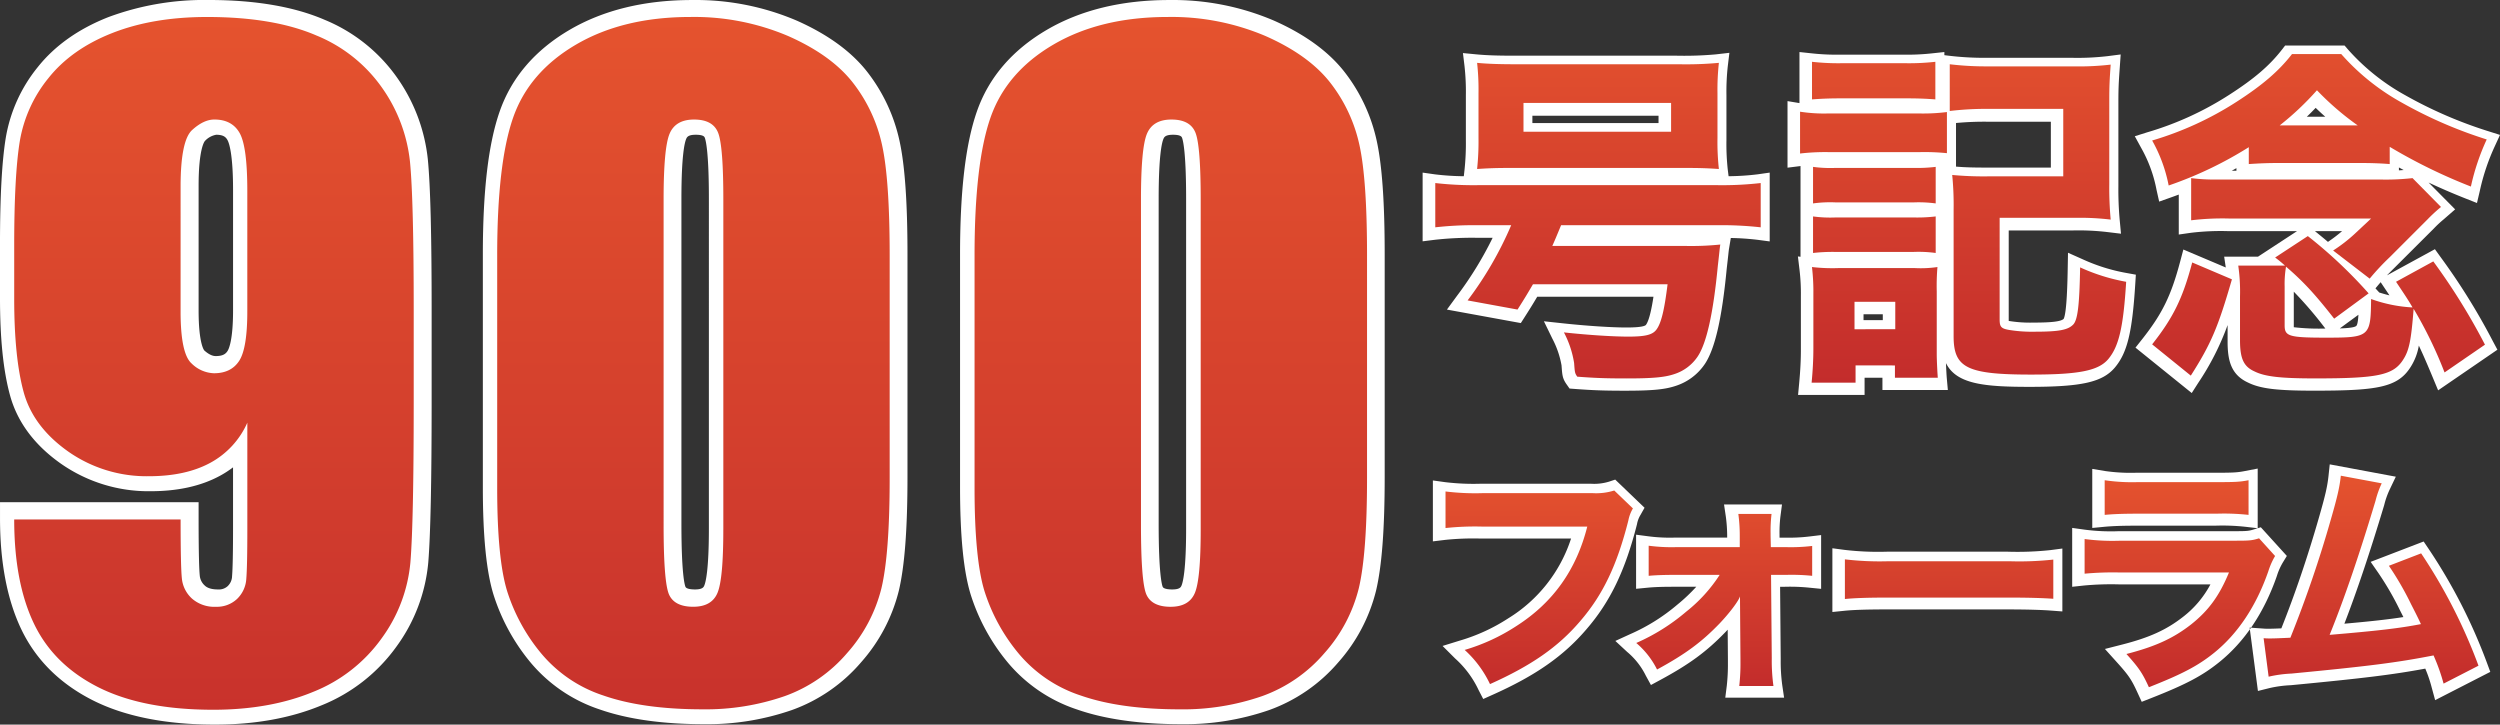
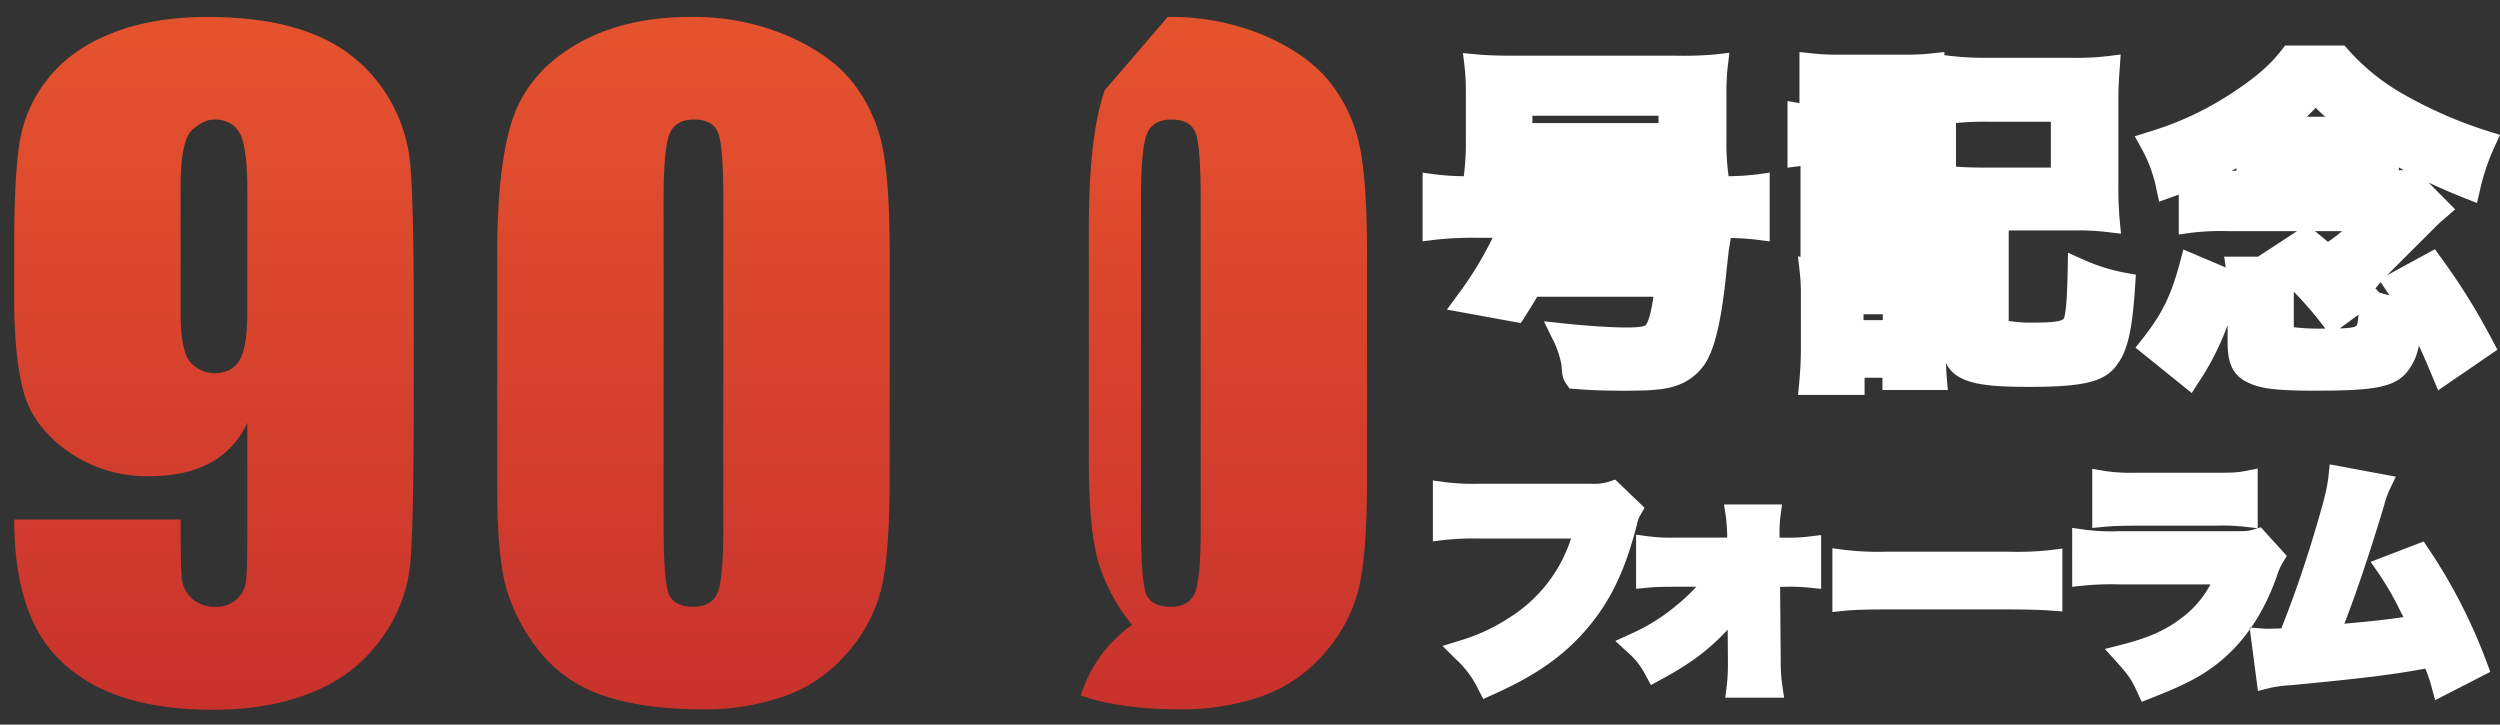
<svg xmlns="http://www.w3.org/2000/svg" width="659" height="191.005" viewBox="0 0 659 191.005">
  <rect x="0" y="0" width="659" height="191.005" fill="#333333" stroke="none" />
  <defs>
    <linearGradient id="a" x1="0.5" x2="0.5" y2="1" gradientUnits="objectBoundingBox">
      <stop offset="0" stop-color="#e5532e" />
      <stop offset="1" stop-color="#c32c2c" />
    </linearGradient>
  </defs>
  <g transform="translate(0.004 0.005)">
-     <path d="M661.476,353.892c-10.92,0-20.191-1.3-27.557-3.872a40.194,40.194,0,0,1-18.52-12.691,52.942,52.942,0,0,1-9.541-17.64c-1.878-6.138-2.791-15.4-2.791-28.313v-61.3c0-16.766,1.444-29.076,4.414-37.633,3.111-8.973,9.327-16.237,18.474-21.589,8.908-5.21,19.763-7.851,32.265-7.851a67.71,67.71,0,0,1,27.552,5.409c8.21,3.636,14.494,8.21,18.675,13.6a45.066,45.066,0,0,1,8.446,18.076c1.418,6.438,2.107,16.249,2.107,29.993v58.592c0,13.767-.747,23.6-2.286,30.063a44.585,44.585,0,0,1-9.925,18.827,43.209,43.209,0,0,1-18.277,12.615,68.043,68.043,0,0,1-23.036,3.714ZM659.2,198.515c-2.06,0-2.336.658-2.537,1.138-.375.891-1.243,4.192-1.243,15.663v85.717c0,13.507.892,16.245,1.07,16.657.288.618,1.84.685,2.493.685,2.038,0,2.3-.637,2.474-1.058.36-.875,1.2-4.087,1.2-14.982V215.316c0-12.253-.822-15.343-1.074-16C661.486,199.079,661.269,198.515,659.2,198.515ZM535.683,353.892c-10.919,0-20.19-1.3-27.556-3.872a40.2,40.2,0,0,1-18.52-12.69,52.976,52.976,0,0,1-9.541-17.641c-1.878-6.138-2.791-15.4-2.791-28.313v-61.3c0-16.766,1.443-29.076,4.413-37.633,3.112-8.973,9.328-16.237,18.475-21.589,8.908-5.21,19.763-7.851,32.264-7.851a67.7,67.7,0,0,1,27.552,5.409c8.21,3.636,14.493,8.209,18.676,13.6a45.079,45.079,0,0,1,8.445,18.076c1.418,6.439,2.108,16.249,2.108,29.993v58.592c0,13.768-.748,23.6-2.287,30.063A44.58,44.58,0,0,1,577,337.554a43.2,43.2,0,0,1-18.277,12.615A68.04,68.04,0,0,1,535.683,353.892ZM533.4,198.515c-2.061,0-2.337.658-2.539,1.138-.374.891-1.242,4.193-1.242,15.663v85.717c0,13.507.892,16.245,1.071,16.657.288.618,1.839.685,2.493.685,2.037,0,2.3-.637,2.474-1.058.36-.875,1.2-4.087,1.2-14.982V215.316c0-12.253-.822-15.343-1.074-16C535.694,199.079,535.477,198.515,533.4,198.515ZM406.671,354c-12.986,0-23.839-2.163-32.256-6.427-8.674-4.394-15.016-10.715-18.849-18.787C351.873,321.016,350,311.2,350,299.621v-4.249h52.348v4.249c0,9.954.165,13.67.3,15.033a3.978,3.978,0,0,0,1.324,2.688c.277.257,1.11,1.032,3.455,1.032a3.434,3.434,0,0,0,2.608-.893,3.744,3.744,0,0,0,1.134-2.59c.169-2.051.256-6.351.256-12.773V286.186a26.662,26.662,0,0,1-3.494,2.254c-4.948,2.68-11.07,4.039-18.194,4.039a40.288,40.288,0,0,1-23.724-7.288c-6.949-4.9-11.447-10.951-13.37-17.975-1.781-6.5-2.647-14.921-2.647-25.752v-14c0-12.643.5-21.845,1.52-28.134a40.035,40.035,0,0,1,8.411-18.617c4.5-5.667,10.757-10.1,18.593-13.19a72.424,72.424,0,0,1,26.519-4.528c12.251,0,22.531,1.76,30.558,5.232a43.62,43.62,0,0,1,19.31,15.574,45.6,45.6,0,0,1,7.87,21.228c.67,6.928,1,19.838,1,39.47v24.413c0,20.917-.3,35.144-.883,42.284a44.3,44.3,0,0,1-8.308,22.124,44.94,44.94,0,0,1-19.915,15.633C426.592,352.3,417.171,354,406.671,354ZM407,198.515a5.273,5.273,0,0,0-3,1.659c-.054.059-1.651,1.884-1.651,11.778v32.877c0,8.784,1.439,10.475,1.5,10.543,1.639,1.483,2.694,1.483,3.04,1.483,1.962,0,2.646-.649,3.094-1.349.34-.531,1.447-2.87,1.447-10.677V213.037c0-9.741-1.122-12.5-1.465-13.113C409.582,199.244,409.005,198.515,407,198.515Z" transform="translate(-350 -163)" fill="#fff" fill-rule="evenodd" />
-     <path d="M358.9,327.286q5.156,10.858,16.937,16.828t30.345,5.971q14.982,0,26.382-4.722A40.607,40.607,0,0,0,450.637,331.2a39.976,39.976,0,0,0,7.546-20.031q.867-10.585.868-41.962V244.774q0-28.987-.977-39.084a41.233,41.233,0,0,0-7.165-19.271,39.279,39.279,0,0,0-17.48-14.06q-11.292-4.886-28.879-4.885-14.224,0-24.971,4.234T362.751,183.6a35.712,35.712,0,0,0-7.545,16.665q-1.466,9.014-1.466,27.468v14q0,15.528,2.5,24.645t11.726,15.634a35.964,35.964,0,0,0,21.279,6.514q9.661,0,16.177-3.528a22.268,22.268,0,0,0,9.771-10.586v28.011q0,9.881-.272,13.137a7.974,7.974,0,0,1-2.443,5.32,7.716,7.716,0,0,1-5.536,2.062,8.95,8.95,0,0,1-6.352-2.171,8.242,8.242,0,0,1-2.66-5.374q-.326-3.2-.325-15.471H353.74Q353.74,316.432,358.9,327.286ZM397.6,212.2q0-12.158,3.04-14.928T406.5,194.5q4.666,0,6.677,3.583t2.009,15.2V245.1q0,9.665-2.117,12.974t-6.677,3.311a8.794,8.794,0,0,1-5.917-2.605q-2.878-2.6-2.877-13.68Zm184.912-10.965a40.7,40.7,0,0,0-7.654-16.394q-5.646-7.272-17.045-12.323a63.2,63.2,0,0,0-25.839-5.048q-17.7,0-30.128,7.274t-16.611,19.325q-4.181,12.051-4.18,36.262v61.341q0,18.564,2.606,27.087a48.54,48.54,0,0,0,8.794,16.231,35.856,35.856,0,0,0,16.611,11.346q10.422,3.636,26.165,3.637a63.553,63.553,0,0,0,21.6-3.474,38.849,38.849,0,0,0,16.5-11.4,40.233,40.233,0,0,0,9.011-17.045q2.171-9.12,2.172-29.1V230.335q0-19.975-2.005-29.1Zm-41.853,101.4q0,12.921-1.52,16.611t-6.4,3.691q-4.885,0-6.352-3.148t-1.465-18.457V215.57q0-13.57,1.574-17.317t6.46-3.746q4.992,0,6.351,3.529t1.357,17.534v87.071Zm167.687-101.4a40.712,40.712,0,0,0-7.654-16.394q-5.648-7.272-17.046-12.323a63.2,63.2,0,0,0-25.839-5.048q-17.7,0-30.127,7.274t-16.611,19.325q-4.181,12.051-4.18,36.262v61.341q0,18.564,2.6,27.087a48.573,48.573,0,0,0,8.794,16.231A35.867,35.867,0,0,0,634.9,346.34q10.424,3.636,26.165,3.637a63.553,63.553,0,0,0,21.6-3.474,38.851,38.851,0,0,0,16.5-11.4,40.232,40.232,0,0,0,9.011-17.045q2.17-9.12,2.171-29.1V230.335q0-19.975-2-29.1ZM666.5,302.641q0,12.921-1.52,16.611t-6.406,3.691q-4.885,0-6.351-3.148t-1.466-18.457V215.57q0-13.57,1.575-17.317t6.459-3.746q4.994,0,6.352,3.529T666.5,215.57Z" transform="translate(-350 -163)" fill-rule="evenodd" fill="url(#a)" />
+     <path d="M358.9,327.286q5.156,10.858,16.937,16.828t30.345,5.971q14.982,0,26.382-4.722A40.607,40.607,0,0,0,450.637,331.2a39.976,39.976,0,0,0,7.546-20.031q.867-10.585.868-41.962V244.774q0-28.987-.977-39.084a41.233,41.233,0,0,0-7.165-19.271,39.279,39.279,0,0,0-17.48-14.06q-11.292-4.886-28.879-4.885-14.224,0-24.971,4.234T362.751,183.6a35.712,35.712,0,0,0-7.545,16.665q-1.466,9.014-1.466,27.468v14q0,15.528,2.5,24.645t11.726,15.634a35.964,35.964,0,0,0,21.279,6.514q9.661,0,16.177-3.528a22.268,22.268,0,0,0,9.771-10.586v28.011q0,9.881-.272,13.137a7.974,7.974,0,0,1-2.443,5.32,7.716,7.716,0,0,1-5.536,2.062,8.95,8.95,0,0,1-6.352-2.171,8.242,8.242,0,0,1-2.66-5.374q-.326-3.2-.325-15.471H353.74Q353.74,316.432,358.9,327.286ZM397.6,212.2q0-12.158,3.04-14.928T406.5,194.5q4.666,0,6.677,3.583t2.009,15.2V245.1q0,9.665-2.117,12.974t-6.677,3.311a8.794,8.794,0,0,1-5.917-2.605q-2.878-2.6-2.877-13.68Zm184.912-10.965a40.7,40.7,0,0,0-7.654-16.394q-5.646-7.272-17.045-12.323a63.2,63.2,0,0,0-25.839-5.048q-17.7,0-30.128,7.274t-16.611,19.325q-4.181,12.051-4.18,36.262v61.341q0,18.564,2.606,27.087a48.54,48.54,0,0,0,8.794,16.231,35.856,35.856,0,0,0,16.611,11.346q10.422,3.636,26.165,3.637a63.553,63.553,0,0,0,21.6-3.474,38.849,38.849,0,0,0,16.5-11.4,40.233,40.233,0,0,0,9.011-17.045q2.171-9.12,2.172-29.1V230.335q0-19.975-2.005-29.1Zm-41.853,101.4q0,12.921-1.52,16.611t-6.4,3.691q-4.885,0-6.352-3.148t-1.465-18.457V215.57q0-13.57,1.574-17.317t6.46-3.746q4.992,0,6.351,3.529t1.357,17.534v87.071Zm167.687-101.4a40.712,40.712,0,0,0-7.654-16.394q-5.648-7.272-17.046-12.323a63.2,63.2,0,0,0-25.839-5.048t-16.611,19.325q-4.181,12.051-4.18,36.262v61.341q0,18.564,2.6,27.087a48.573,48.573,0,0,0,8.794,16.231A35.867,35.867,0,0,0,634.9,346.34q10.424,3.636,26.165,3.637a63.553,63.553,0,0,0,21.6-3.474,38.851,38.851,0,0,0,16.5-11.4,40.232,40.232,0,0,0,9.011-17.045q2.17-9.12,2.171-29.1V230.335q0-19.975-2-29.1ZM666.5,302.641q0,12.921-1.52,16.611t-6.406,3.691q-4.885,0-6.351-3.148t-1.466-18.457V215.57q0-13.57,1.575-17.317t6.459-3.746q4.994,0,6.352,3.529T666.5,215.57Z" transform="translate(-350 -163)" fill-rule="evenodd" fill="url(#a)" />
    <path d="M912.909,254.63l1.736-2.194c5.311-6.712,7.659-11.5,10.048-20.511l.838-3.156,11.179,4.737-.424-2.854h8.922l10.285-6.73H937.35a65.918,65.918,0,0,0-9.792.433l-3.238.463V214.286q-1.055.394-2.143.781l-3.024,1.075-.7-3.127a36.165,36.165,0,0,0-4.076-11.092l-1.65-3.017,3.286-1.035a82.7,82.7,0,0,0,21.557-9.85c6.616-4.249,10.653-7.7,13.938-11.929l.851-1.1h15.659l.848.979a57.1,57.1,0,0,0,15.219,12.163,113.8,113.8,0,0,0,21.861,9.457l3.05.966-1.33,2.9a56.329,56.329,0,0,0-3.99,11.865l-.75,3.188-3.056-1.21q-5.073-2.011-9.7-4.189l7,7.071-3.043,2.654a29.591,29.591,0,0,0-2.521,2.344l-.085.09-10.009,9.984c-1.029,1.027-1.746,1.741-2.318,2.327l12.645-6.9,1.463,2.035a169.274,169.274,0,0,1,13.82,22.233l1.19,2.229-15.628,10.71-1.34-3.225c-1.467-3.528-2.613-6.193-3.744-8.568a15.11,15.11,0,0,1-2.2,5.7c-3.423,5.366-8.808,6.182-25.541,6.182-9.665,0-14.034-.537-17.25-2.123-4.494-2.05-5.417-5.8-5.417-10.784v-4.386a70.267,70.267,0,0,1-7.747,15.244l-1.707,2.671Zm41.734-5.378a57.44,57.44,0,0,0,8.1.352h.228l-.33-.419a101.688,101.688,0,0,0-8-9.3v9.369Zm12.122.313c2.07-.064,3.838-.226,4.33-.649.338-.292.5-1.5.582-2.951Zm10.408-9.461c1.018.312,1.869.554,2.686.748-.066-.1-2.32-3.47-2.32-3.47-.33.379-.685.8-1.128,1.331l-.245.293ZM960.21,223.922c1.242,1,2.374,1.935,3.435,2.832a39.7,39.7,0,0,0,3.726-2.832ZM939.518,208v-.68q-.612.344-1.233.68Zm42.833-.1c.438-.024.851-.051,1.25-.084q-.632-.339-1.25-.68Zm-19.417-14.139c-.848-.744-1.666-1.5-2.528-2.337-.794.832-1.556,1.6-2.325,2.337ZM823.966,267.1l.29-3.093c.308-3.278.451-6.073.451-8.8V240.969a52.7,52.7,0,0,0-.35-6.782l-.432-3.594.689.087V206.767l-3.429.428V189.647l3.151.525V176.711l3.139.336a60.119,60.119,0,0,0,7.759.354h16.4a60.111,60.111,0,0,0,7.759-.354l3.139-.336v.829l1.306.158a77.237,77.237,0,0,0,9.851.534h22.426a68.525,68.525,0,0,0,9.459-.439l3.433-.442-.24,3.445c-.273,3.9-.364,5.206-.364,9.326v21.91a87.971,87.971,0,0,0,.358,9.074l.328,3.493-3.492-.421a65.227,65.227,0,0,0-9.019-.441H879.494v23.847l.261.049a34.8,34.8,0,0,0,6.17.4c4.9,0,7.251-.281,8.038-.967.867-1.55,1.027-10.284,1.08-13.174l.078-4.275,3.914,1.744a47.731,47.731,0,0,0,11.49,3.59l2.482.45-.159,2.511c-.8,12.745-2.113,18.086-5.382,21.979-3.273,3.847-8.73,5.079-22.468,5.079-12.093,0-19.306-.741-22.046-6.26.06,1.556.164,3.395.22,4.009l.278,3.084H846.206v-3.236H841.5v4.53H823.966ZM846.3,247.385v-1.553h-5.077v1.553Zm19.295-40.47c2.368.192,4.428.254,7.913.254H890.6V195.077H873.7a80.161,80.161,0,0,0-8.1.342v11.5Zm-87.251,59.072c-5.456,0-8.436-.106-13.281-.472l-1.339-.1-.771-1.1c-1.081-1.541-1.143-2.375-1.325-4.851l-.013-.168a24.062,24.062,0,0,0-2.41-7.016l-2.238-4.6,5.093.55c6.154.663,12.691,1.092,16.654,1.092,3.866,0,4.945-.389,5.17-.715.889-1.228,1.549-4.648,1.965-7.4H755.216c-.93,1.571-1.6,2.681-3.306,5.35l-1.025,1.6L731.406,244.6l2.666-3.64a93.98,93.98,0,0,0,9.387-15.286h-4.317a89.685,89.685,0,0,0-10.954.532l-3.188.4V208.494l3.237.46a66.894,66.894,0,0,0,7.619.493l.189-1.7a66.071,66.071,0,0,0,.354-7.822V188.088a61.135,61.135,0,0,0-.351-7.613l-.421-3.492,3.509.339c2.627.252,5.609.355,10.292.355h42.628a92.9,92.9,0,0,0,10.24-.35l3.569-.41-.429,3.558a61.182,61.182,0,0,0-.35,7.613v11.834a62.191,62.191,0,0,0,.348,7.783l.219,1.74a66.983,66.983,0,0,0,7.6-.491l3.236-.46v18.14l-3.21-.426a69.625,69.625,0,0,0-7.042-.479l-.443,2.667c-.1.582-.137.971-.234,1.873-.08.746-.2,1.814-.4,3.539-1.251,13.065-3.074,21.053-5.73,25.08a14.649,14.649,0,0,1-7.774,5.843c-2.821.939-6.181,1.256-13.314,1.256Zm8.84-70.559v-1.922H753.933v1.922h33.249Zm203.8,148.764a34.724,34.724,0,0,0-1.684-4.949c-8.7,1.62-16.5,2.565-35.457,4.374a30.852,30.852,0,0,0-5.569.746l-3.088.77L943,328.43l3.46.245a14.183,14.183,0,0,0,1.5.055c.939,0,1.844-.035,3.4-.1,3.66-9.208,6.9-18.746,9.877-29.1,1.7-5.885,2.252-8.268,2.554-11.087l.324-3.045,17.418,3.252-1.586,3.32a21.729,21.729,0,0,0-1.479,4.175c-3.73,12.4-7.18,22.683-10.494,31.258,7.138-.634,11.727-1.148,15.558-1.752-.266-.524-.567-1.113-.917-1.8a77.305,77.305,0,0,0-5.675-9.808L974.9,311.1l13.97-5.369,1.262,1.869a143.3,143.3,0,0,1,15.435,30.154l.87,2.35L991.9,347.554Zm-77.549,1.371c-1.6-3.486-2.314-4.537-5.456-8.028l-3.127-3.472,4.533-1.158c7.183-1.835,11.678-3.877,16.032-7.282a26.465,26.465,0,0,0,7.251-8.588H908.449a78.373,78.373,0,0,0-9.085.3l-3.141.339V302.153l3.228.45a53.273,53.273,0,0,0,9.124.412h30.377c3.518,0,3.837-.057,5.272-.5l.9-.279-3.163-.371a56.164,56.164,0,0,0-8.114-.3H912.861c-3.488,0-6.1.1-8.235.3l-3.109.3V286.6l3.3.548a47.332,47.332,0,0,0,8.232.464h20.67c4.961,0,6.011-.058,8.03-.45l3.377-.656v15.729l.824-.256,6.86,7.56-1.1,1.8a16.627,16.627,0,0,0-1.526,3.471c-3.353,9.642-8.467,17.3-15.182,22.718-4.443,3.585-8.8,5.89-17.946,9.485l-2.5.983Zm-80.423-38.046,3.212.427a75.854,75.854,0,0,0,11.157.478H879.27a81.315,81.315,0,0,0,11.166-.415l3.2-.418V324.17l-3.048-.227c-2.6-.2-6.754-.306-11.383-.306H847.381c-5.254,0-8.827.115-11.243.363l-3.126.319v-16.8ZM804.781,346.9l.4-3.179a51.057,51.057,0,0,0,.292-6.063v-.88l-.06-7.8c-.3.327-.5.532-.533.572-5,5.189-9.5,8.5-17.214,12.671l-2.483,1.342-1.355-2.472a19.175,19.175,0,0,0-4.928-6.267l-3.1-2.877,3.844-1.762a50.368,50.368,0,0,0,12.535-7.837,45.185,45.185,0,0,0,4.955-4.683h-5.782c-3.153,0-5.24.071-6.975.238l-3.109.3V303.94l3.206.42a43.7,43.7,0,0,0,6.815.352H805.28v-.188a39.177,39.177,0,0,0-.347-5.307l-.482-3.244H819.73l-.419,3.2a35.573,35.573,0,0,0-.227,4.789v.754h1.384a44.933,44.933,0,0,0,6.4-.293l3.176-.382v14.175l-3.118-.311a50.351,50.351,0,0,0-6.461-.237h-1.236l.164,19.089a46.926,46.926,0,0,0,.411,6.906l.479,3.241h-15.5Zm-65.042-2.036a25.95,25.95,0,0,0-6.165-8.286l-3.321-3.314,4.485-1.389a48.378,48.378,0,0,0,12.88-5.916,38.632,38.632,0,0,0,16.509-21H740.306a71.387,71.387,0,0,0-9.426.356l-3.178.386v-16.06l3.227.45a62.32,62.32,0,0,0,9.5.413H769.3a13.346,13.346,0,0,0,4.839-.547l1.627-.541,7.734,7.419-1.078,1.909a7.013,7.013,0,0,0-.917,2.443c-3.089,12.2-7.077,20.476-13.337,27.7-6.008,7.037-13.413,12.206-24.745,17.266l-2.449,1.1Z" transform="translate(-350 -163)" fill="#fff" fill-rule="evenodd" />
-     <path d="M748.346,222.361a94.047,94.047,0,0,1-11.487,19.824l13.154,2.409c2.131-3.335,2.594-4.169,4.076-6.67h35.48c-.834,6.762-1.668,10.19-2.872,11.857-1.019,1.482-2.964,1.946-7.5,1.946-3.7,0-10.1-.371-16.952-1.112a26.075,26.075,0,0,1,2.686,8.059c.186,2.5.186,2.687.834,3.613,4.91.371,7.782.463,13.062.463,6.67,0,9.912-.278,12.413-1.111a11.716,11.716,0,0,0,6.3-4.725c2.316-3.52,4.076-11.3,5.281-23.9.463-3.983.463-4.447.648-5.558a75.957,75.957,0,0,1-9.171.37H759.184c.834-1.852,1.39-3.242,2.316-5.465h41.038a93.059,93.059,0,0,1,11.579.556V211.245a89.272,89.272,0,0,1-11.579.555H739.823a88.647,88.647,0,0,1-11.487-.555v11.672a91.192,91.192,0,0,1,11.3-.556h8.708Zm-8.616-22.974a68.987,68.987,0,0,1-.37,8.152c2.964-.185,4.539-.278,9.449-.278h44.743c5.1,0,6.577.093,9.542.278a65.056,65.056,0,0,1-.371-8.152V187.53a64.684,64.684,0,0,1,.371-7.967,95.479,95.479,0,0,1-10.561.37H749.92c-4.539,0-7.688-.092-10.56-.37a64.732,64.732,0,0,1,.37,7.967Zm50.765-9.264v7.6H751.588v-7.6H790.5Zm37.141-.926c2.5-.185,4.54-.278,8.06-.278h16.4c3.613,0,5.651.093,8.06.278v-9.912a62.551,62.551,0,0,1-8.06.371H835.7a62.549,62.549,0,0,1-8.06-.371V189.2Zm-3.149,14.266a57.749,57.749,0,0,1,7.5-.371h24.086a59.254,59.254,0,0,1,7.133.278V192.532a50.955,50.955,0,0,1-7.5.37H831.99a41.258,41.258,0,0,1-7.5-.463v11.024Zm3.427,13.154a32.8,32.8,0,0,1,5.836-.277h20.844a33.827,33.827,0,0,1,5.65.277v-9.634a40.8,40.8,0,0,1-5.65.278H833.75a33.806,33.806,0,0,1-5.836-.278Zm0,13.062a46.331,46.331,0,0,1,5.744-.278h20.75a33.8,33.8,0,0,1,5.836.278v-9.634a40.792,40.792,0,0,1-5.65.278H833.75a33.806,33.806,0,0,1-5.836-.278Zm11.209,34.183v-4.539H849.5v3.242h11.3c-.092-1.019-.278-4.632-.278-6.114V239.776a58.663,58.663,0,0,1,.186-6.391,30.036,30.036,0,0,1-5.929.278h-20.2a46.692,46.692,0,0,1-6.948-.278,55.353,55.353,0,0,1,.371,7.133v14.266c0,3.149-.185,6.114-.463,9.078h11.579Zm-.278-21.306h10.746v7.225H838.845ZM877.1,220.415h19.917a67.461,67.461,0,0,1,9.356.464,91.365,91.365,0,0,1-.37-9.357V189.568c0-4.169.092-5.559.37-9.542a71.484,71.484,0,0,1-9.819.463H874.14a80.1,80.1,0,0,1-10.19-.556v12.321a79.1,79.1,0,0,1,10.19-.556h19.731v17.786H873.955a89.079,89.079,0,0,1-9.357-.37,79.919,79.919,0,0,1,.371,9.171v33.349c0,8.337,3.52,10.1,20.472,10.1,12.6,0,17.694-1.019,20.288-4.076,2.872-3.427,3.983-8.615,4.724-20.38a50.645,50.645,0,0,1-12.135-3.8c-.185,10.1-.648,13.9-1.853,15.1-1.389,1.389-3.705,1.853-10.1,1.853a37.164,37.164,0,0,1-6.763-.464c-2.13-.37-2.5-.833-2.5-2.779V220.415Zm75.123,17.972a27.27,27.27,0,0,1,.37-5.1c4.632,3.983,7.689,7.318,12.691,13.71l9.079-6.67a122.969,122.969,0,0,0-16.026-15.1l-8.616,5.65a31.962,31.962,0,0,1,2.594,2.131H940a48.234,48.234,0,0,1,.463,8.152v11.487c0,4.817.926,6.948,3.8,8.245,2.779,1.389,6.948,1.852,16.026,1.852,16.4,0,20.565-.833,23.159-4.909,1.575-2.409,2.131-5,2.779-13.433a109.329,109.329,0,0,1,8.152,16.768l10.654-7.319A166.142,166.142,0,0,0,991.412,231.9l-9.82,5.373c2.224,3.335,3.057,4.54,4.354,6.763a37.671,37.671,0,0,1-10.931-2.223c-.093,9.912-.37,10.189-11.857,10.189-9.82,0-10.931-.37-10.931-3.242V238.387Zm-9.449-32.145c2.779-.185,5-.278,7.6-.278h22.14c2.5,0,5.188.093,7.411.278V201.7a143.7,143.7,0,0,0,21.4,10.468,59.8,59.8,0,0,1,4.17-12.413,116.689,116.689,0,0,1-22.416-9.727,59.922,59.922,0,0,1-15.933-12.784H954.172c-3.52,4.539-7.874,8.245-14.637,12.6a85.787,85.787,0,0,1-22.232,10.19,39.272,39.272,0,0,1,4.354,11.858,101.433,101.433,0,0,0,21.121-10.1v4.446Zm8.152-10.19a75.908,75.908,0,0,0,9.819-9.264,73.863,73.863,0,0,0,10.746,9.264H950.93ZM927.863,232.18c-2.5,9.449-5,14.544-10.56,21.585l10.19,8.244c5.373-8.43,7.225-12.876,10.838-25.382Zm-.278-11.116a68.58,68.58,0,0,1,10.19-.463h37.24l-4.261,3.983a40.92,40.92,0,0,1-5.744,4.447l9.635,7.411a63.76,63.76,0,0,1,5.28-5.651l10-10a42.788,42.788,0,0,1,3.52-3.242l-7.5-7.6a63.7,63.7,0,0,1-8.43.37h-43.26a48.273,48.273,0,0,1-6.67-.37v11.116Z" transform="translate(-350 -163)" fill-rule="evenodd" fill="url(#a)" />
-     <path d="M775.514,292.293a15.921,15.921,0,0,1-5.733.693H740.927a64.407,64.407,0,0,1-9.891-.441v9.639a73.863,73.863,0,0,1,9.765-.378h27.6c-2.9,11.466-9.072,20.1-18.774,26.271a51.163,51.163,0,0,1-13.545,6.237,28.616,28.616,0,0,1,6.678,9.009c10.836-4.851,17.955-9.765,23.751-16.569,6.048-6.993,9.765-14.868,12.725-26.586a9.658,9.658,0,0,1,1.2-3.15ZM803.3,314.532a39.994,39.994,0,0,1-8.82,9.7,53.094,53.094,0,0,1-13.167,8.253,21.973,21.973,0,0,1,5.481,6.993c7.56-4.1,11.844-7.308,16.506-12.159,2.52-2.646,4.977-5.859,5.355-7.119l.126,16.317v.883a53.188,53.188,0,0,1-.315,6.426h9.009a49.686,49.686,0,0,1-.441-7.308l-.189-21.987h4.1a52.815,52.815,0,0,1,6.741.252v-7.875a47.458,47.458,0,0,1-6.741.315h-4.158l-.063-2.961v-.63a38.5,38.5,0,0,1,.252-5.166h-8.757a42.5,42.5,0,0,1,.378,5.733v3.024H791.768a46,46,0,0,1-7.182-.378v7.938c1.953-.189,4.221-.252,7.245-.252H803.3Zm33.012,6.363c2.457-.252,6.048-.378,11.529-.378h31.815c4.914,0,9.071.126,11.591.315V310.5a82.7,82.7,0,0,1-11.528.441H847.838a78.691,78.691,0,0,1-11.529-.5V320.9Zm68.481-22.176c1.953-.189,4.473-.315,8.5-.315h20.979a58.919,58.919,0,0,1,8.442.315v-9.134c-2.268.441-3.465.5-8.568.5H913.484a49.3,49.3,0,0,1-8.694-.5v9.134Zm-5.292,15.5a80.514,80.514,0,0,1,9.387-.315H937.55c-2.52,6.111-5.355,10.017-9.954,13.671-4.662,3.654-9.45,5.859-17.073,7.812,3.339,3.717,4.221,5.04,5.922,8.757,8.631-3.4,12.915-5.607,17.2-9.072,6.237-5.04,11.088-12.285,14.3-21.546a19.1,19.1,0,0,1,1.764-3.969l-4.22-4.662c-1.827.567-2.457.63-6.111.63H909.011a56.14,56.14,0,0,1-9.513-.441v9.135Zm67.536-25.829c-.315,2.961-.882,5.48-2.646,11.591a313.88,313.88,0,0,1-10.65,31.119c-2.835.126-4.032.189-5.355.189a15.941,15.941,0,0,1-1.7-.063l1.323,10.143a33.114,33.114,0,0,1,5.985-.819c20.412-1.953,27.846-2.9,37.485-4.788a50.6,50.6,0,0,1,2.646,7.434l9.2-4.725a141.049,141.049,0,0,0-15.118-29.61l-8.5,3.276a80.492,80.492,0,0,1,5.859,10.143c1.323,2.583,1.953,3.843,2.583,5.229-5.481,1.071-11.34,1.764-24.066,2.835,3.906-9.576,7.938-21.483,12.1-35.343a24.633,24.633,0,0,1,1.638-4.6Z" transform="translate(-350 -163)" fill-rule="evenodd" fill="url(#a)" />
  </g>
</svg>